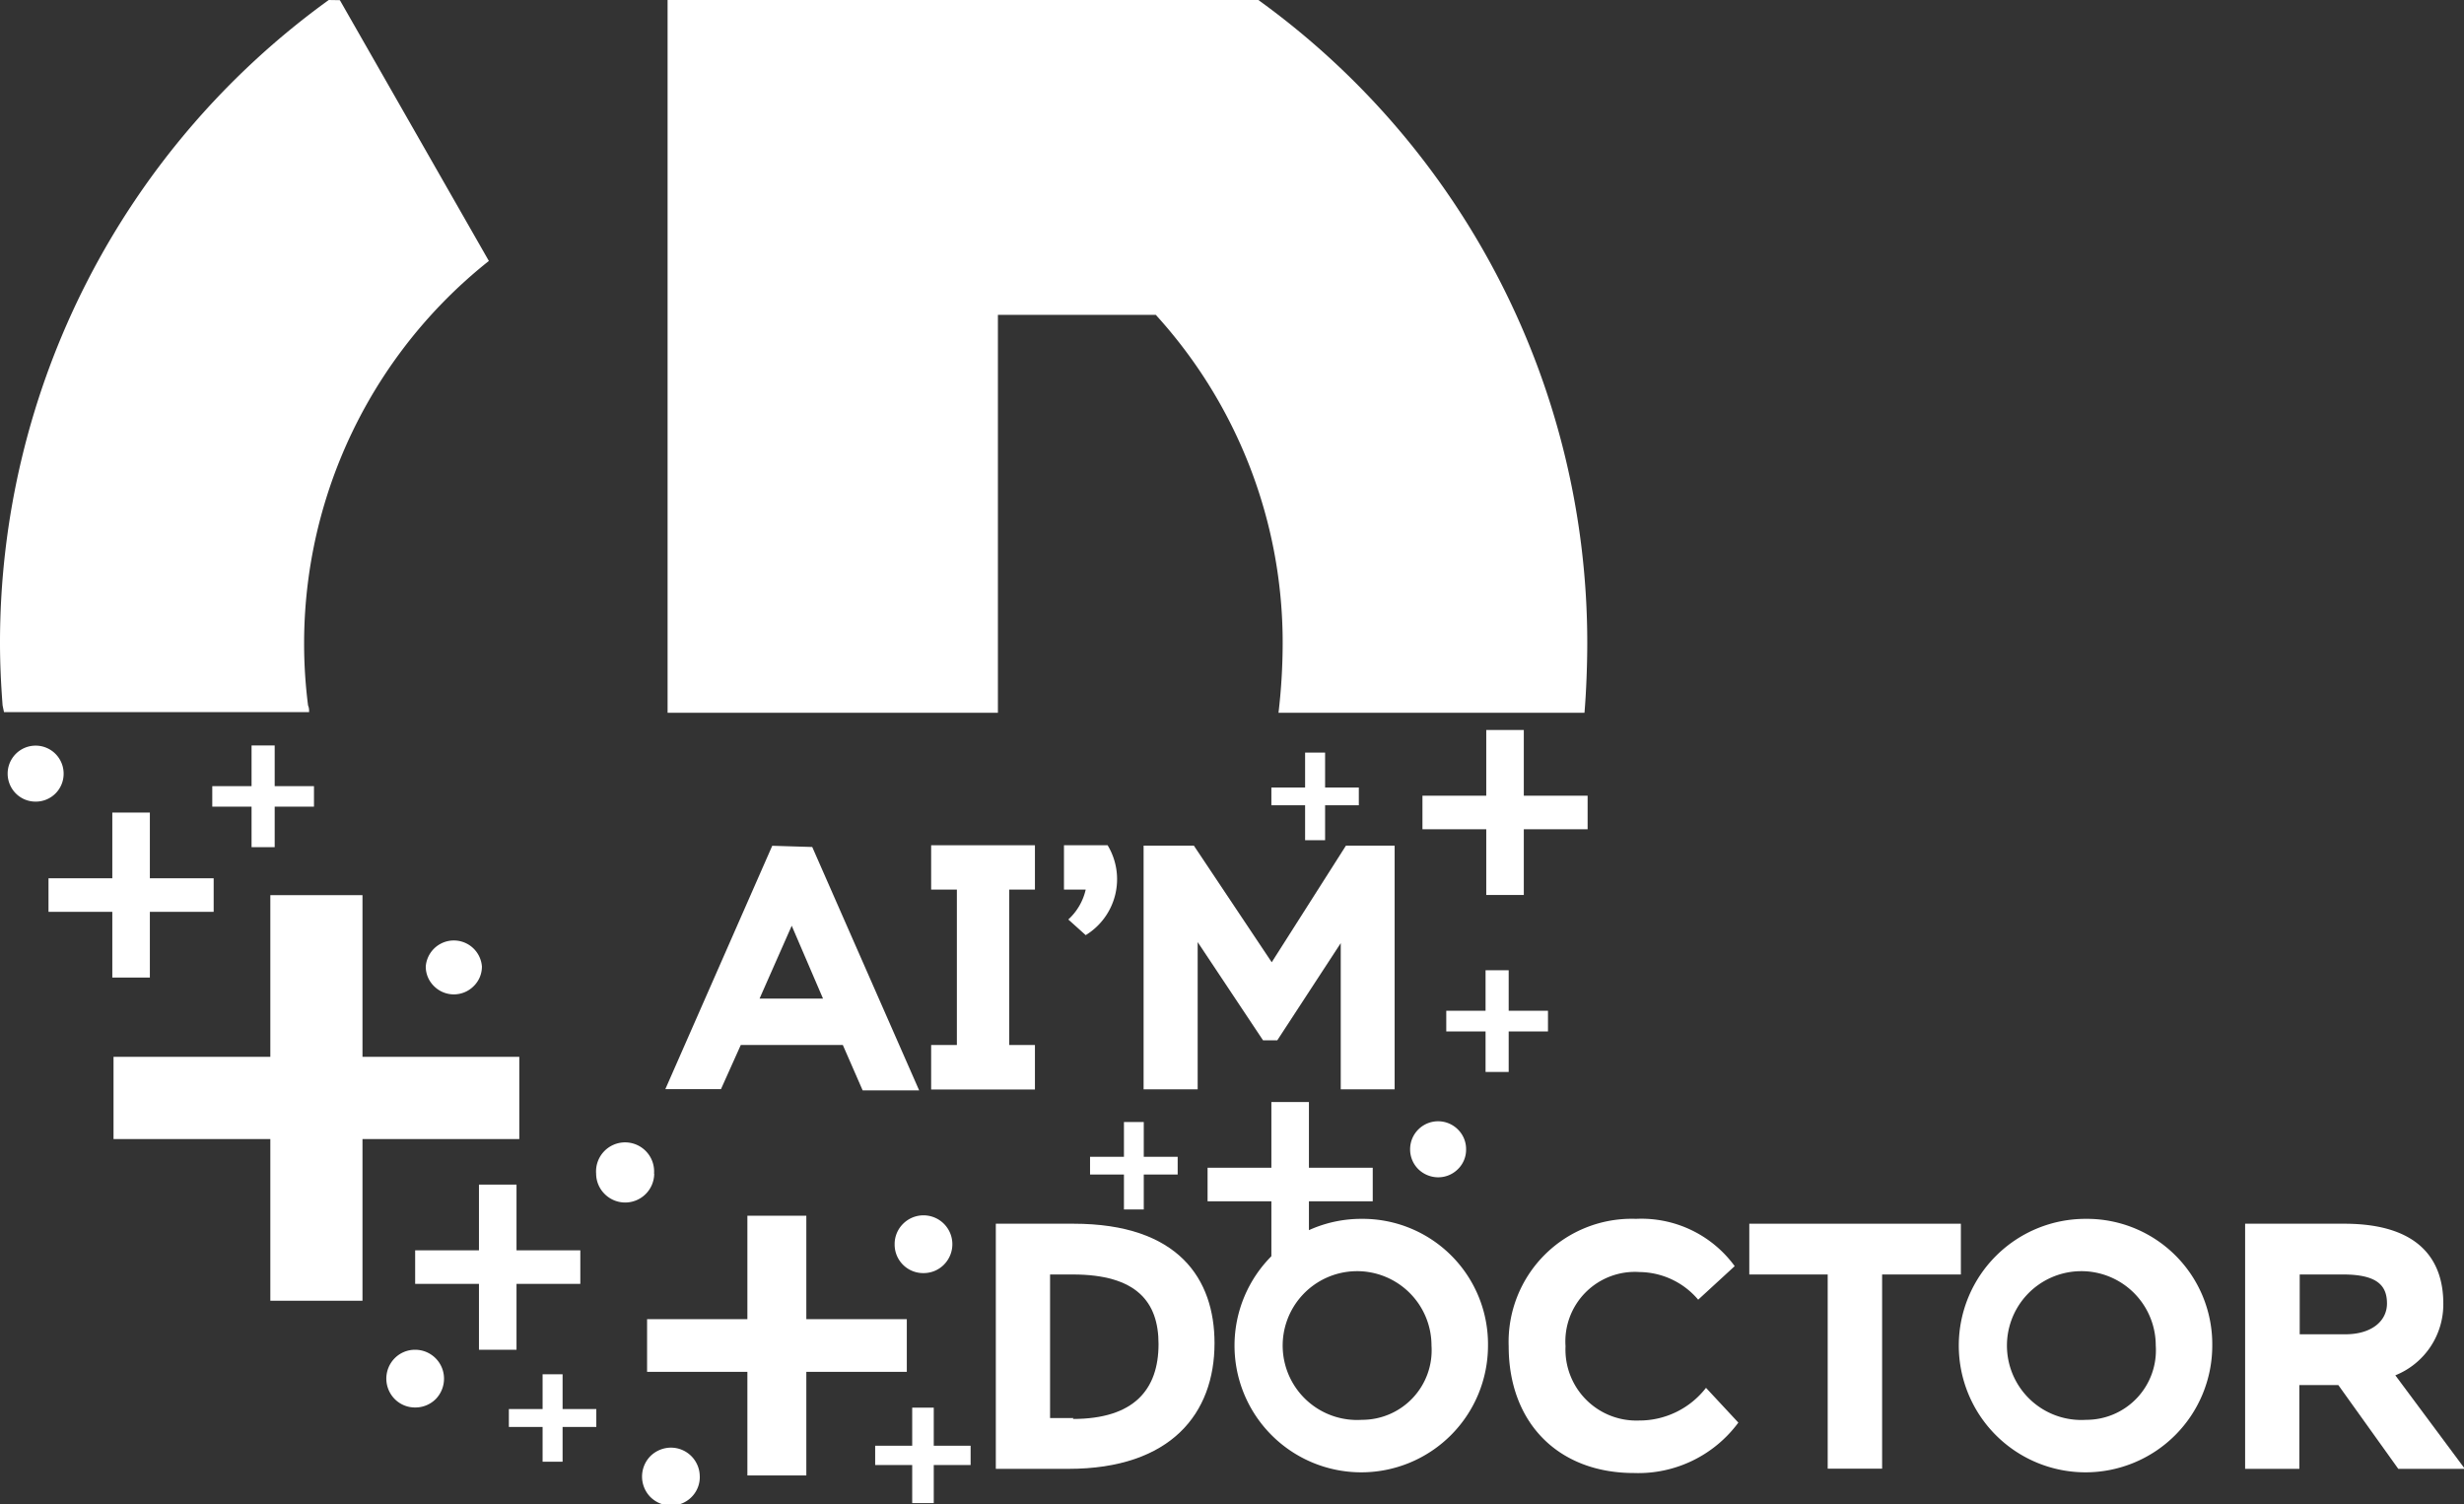
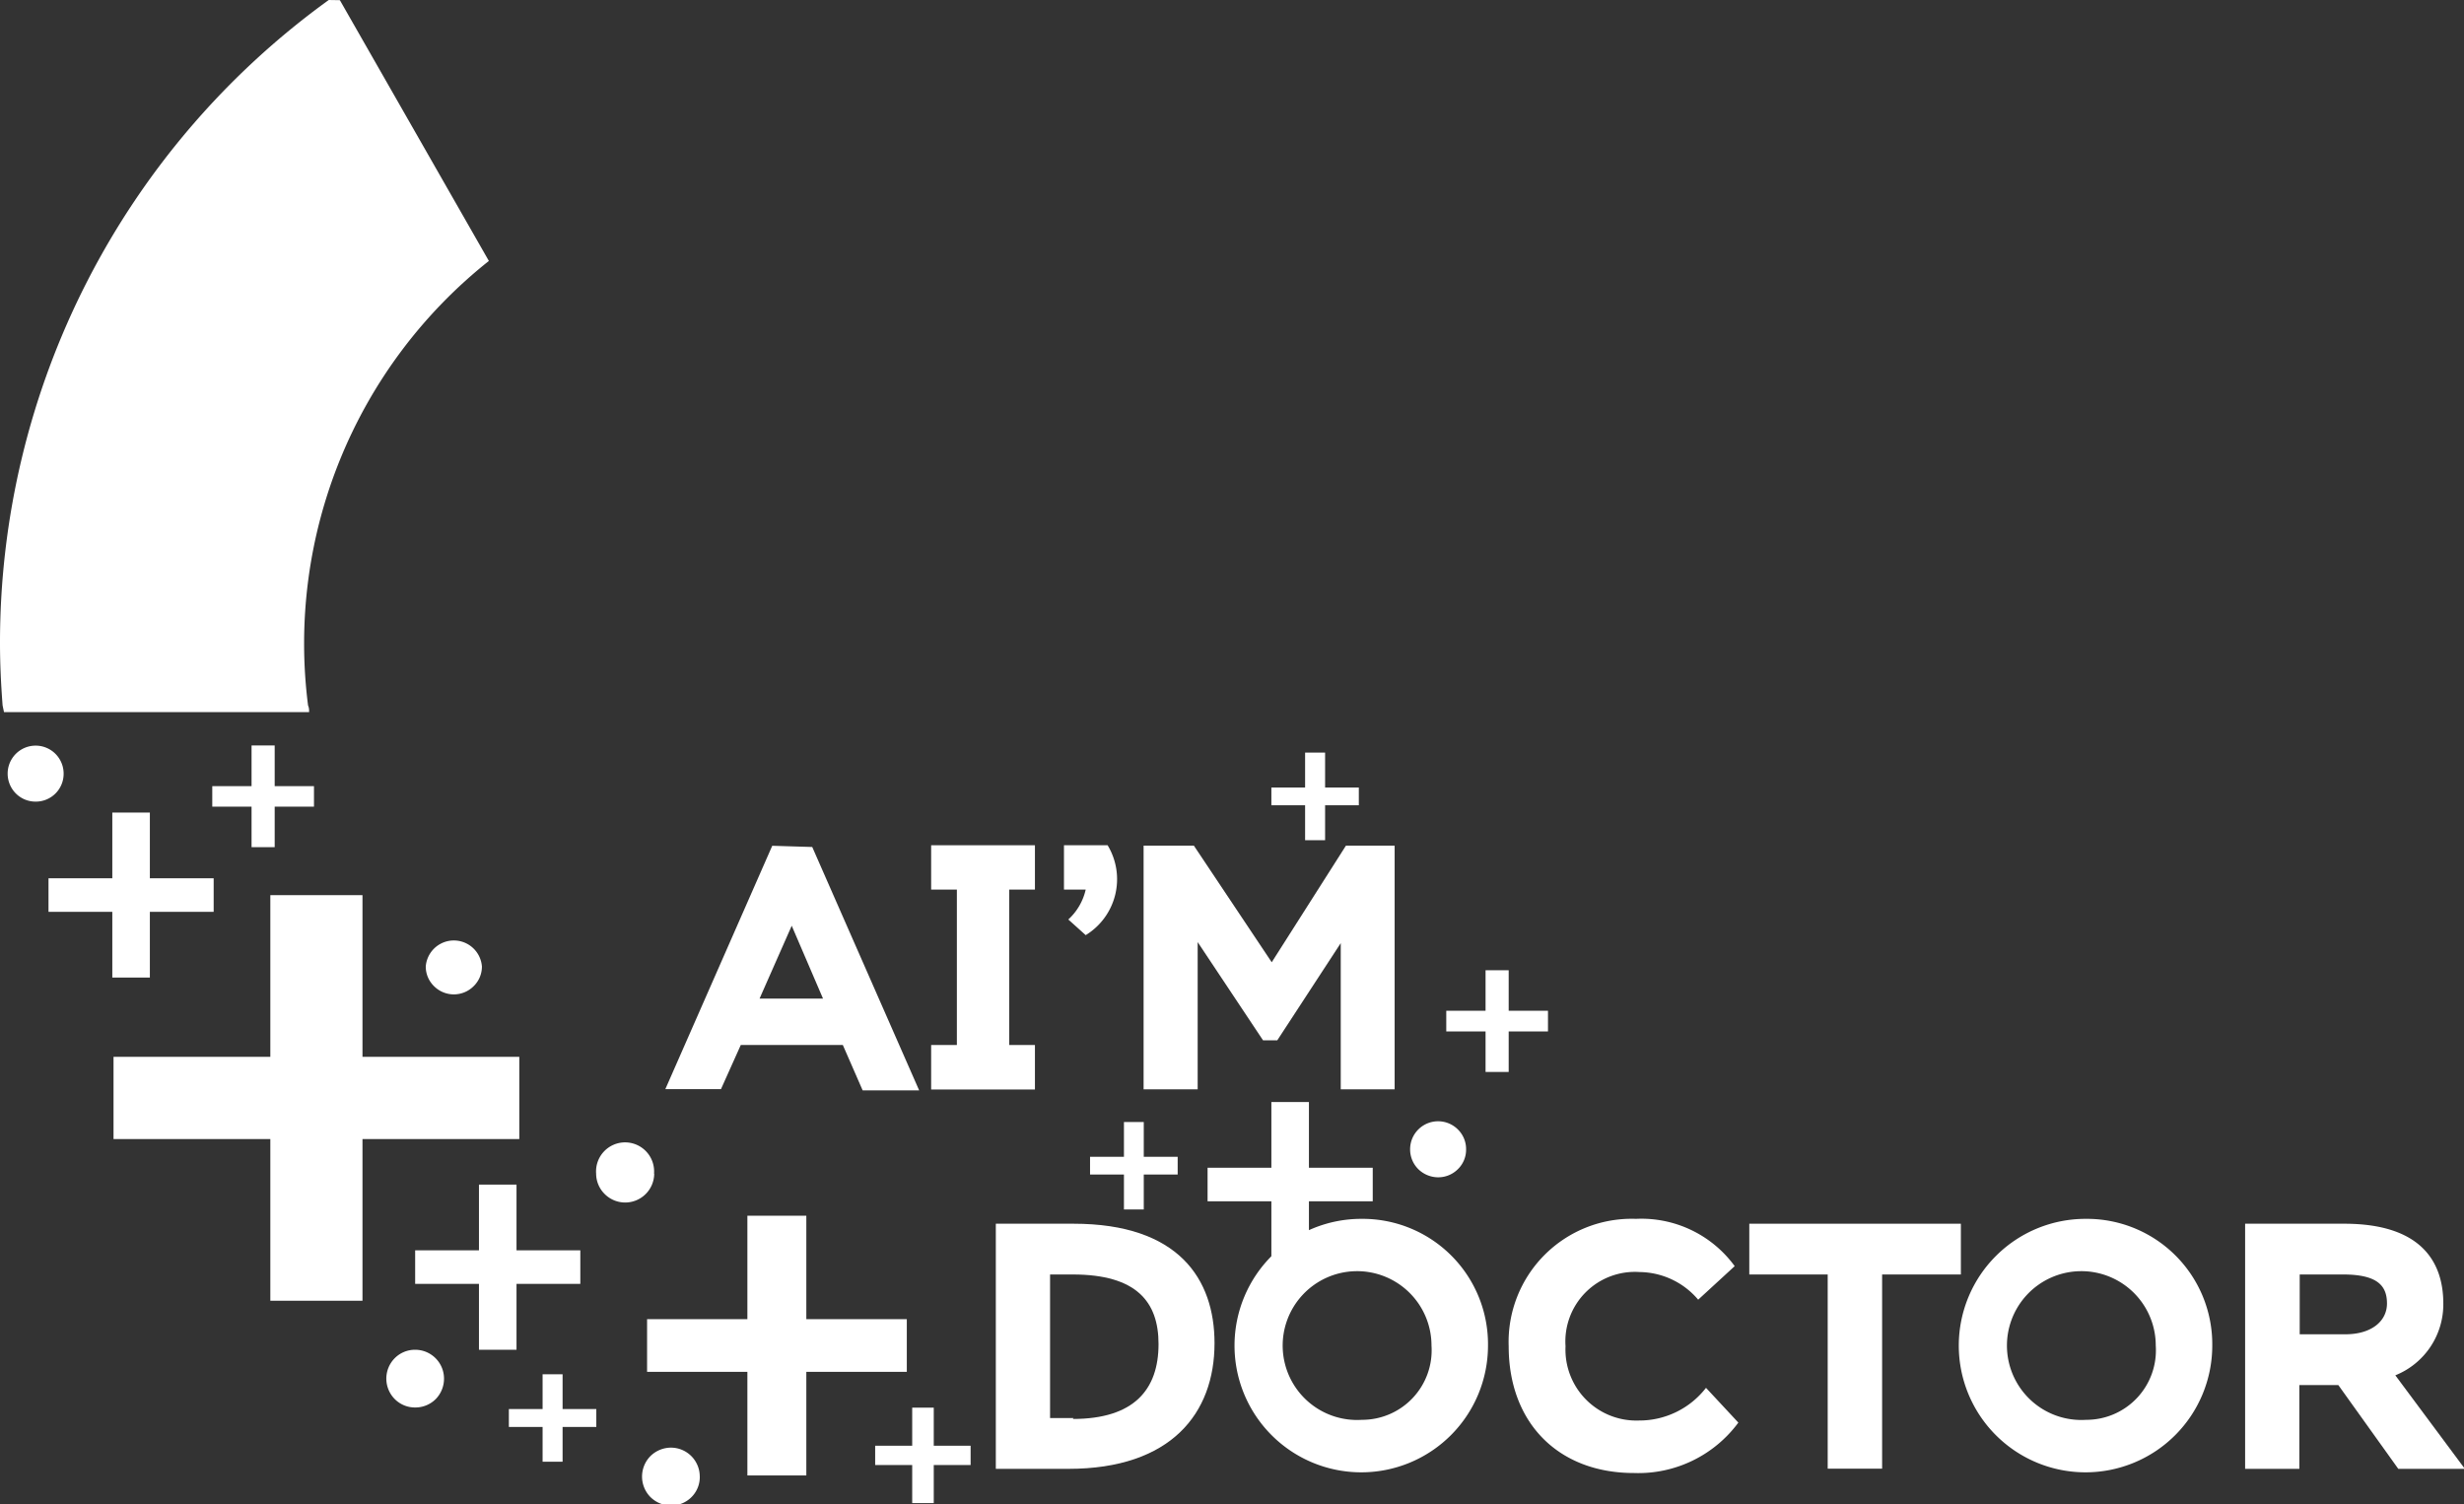
<svg xmlns="http://www.w3.org/2000/svg" id="Слой_1" data-name="Слой 1" viewBox="0 0 141.73 86.54">
  <rect x="0" y="0" width="141.73" height="86.54" fill="#333333" stroke="none" />
  <defs>
    <style>.cls-1{fill:#ffffff;}.cls-2{fill:#ffffff;}</style>
  </defs>
  <title>aim_doctor_logo</title>
  <polygon class="cls-1" id="element-22" points="83.19 58.14 85.45 58.14 85.45 55.81 86.78 55.81 86.78 58.14 89.04 58.14 89.04 59.33 86.78 59.33 86.78 61.66 85.45 61.66 85.45 59.33 83.19 59.33 83.19 58.14" />
-   <polygon class="cls-1" id="element-21" points="81.82 45.77 85.49 45.77 85.49 41.99 87.65 41.99 87.65 45.77 91.32 45.77 91.32 47.7 87.65 47.7 87.65 51.48 85.49 51.48 85.49 47.7 81.82 47.7 81.82 45.77" />
  <polygon class="cls-1" id="element-20" points="69.46 67.17 73.13 67.17 73.13 63.39 75.29 63.39 75.29 67.17 78.96 67.17 78.96 69.1 75.29 69.1 75.29 72.89 73.13 72.89 73.13 69.1 69.46 69.1 69.46 67.17" />
  <path class="cls-1" id="element-19" d="M81.33,66a1.6,1.6,0,0,0,.47,1.14,1.64,1.64,0,0,0,1.14.47,1.6,1.6,0,0,0,1.14-.47A1.56,1.56,0,0,0,84.55,66a1.58,1.58,0,0,0-.47-1.14A1.61,1.61,0,0,0,81.33,66" transform="translate(-0.22 0.11)" />
  <polygon class="cls-1" id="element-18" points="73.13 45.3 75.07 45.3 75.07 43.29 76.22 43.29 76.22 45.3 78.16 45.3 78.16 46.32 76.22 46.32 76.22 48.33 75.07 48.33 75.07 46.32 73.13 46.32 73.13 45.3" />
  <polygon class="cls-1" id="element-17" points="62.7 66.54 64.65 66.54 64.65 64.54 65.79 64.54 65.79 66.54 67.74 66.54 67.74 67.56 65.79 67.56 65.79 69.57 64.65 69.57 64.65 67.56 62.7 67.56 62.7 66.54" />
  <polygon class="cls-1" id="element-26" points="29.87 60.79 20.85 60.79 20.85 51.49 15.55 51.49 15.55 60.79 6.53 60.79 6.53 65.52 15.55 65.52 15.55 74.82 20.85 74.82 20.85 65.52 29.87 65.52 29.87 60.79" />
  <polygon class="cls-1" id="element-25" points="52.16 75.88 46.38 75.88 46.38 69.93 42.99 69.93 42.99 75.88 37.22 75.88 37.22 78.91 42.99 78.91 42.99 84.87 46.38 84.87 46.38 78.91 52.16 78.91 52.16 75.88" />
  <polygon class="cls-1" id="element-24" points="18.06 45.22 15.8 45.22 15.8 42.88 14.47 42.88 14.47 45.22 12.21 45.22 12.21 46.4 14.47 46.4 14.47 48.73 15.8 48.73 15.8 46.4 18.06 46.4 18.06 45.22" />
  <polygon class="cls-1" id="element-23" points="33.38 71.92 29.71 71.92 29.71 68.14 27.55 68.14 27.55 71.92 23.88 71.92 23.88 73.85 27.55 73.85 27.55 77.64 29.71 77.64 29.71 73.85 33.38 73.85 33.38 71.92" />
  <polygon class="cls-1" id="element-22" points="12.29 50.52 8.62 50.52 8.62 46.74 6.46 46.74 6.46 50.52 2.79 50.52 2.79 52.45 6.46 52.45 6.46 56.23 8.62 56.23 8.62 52.45 12.29 52.45 12.29 50.52" />
  <polygon class="cls-1" id="element-21" points="55.83 83.16 53.71 83.16 53.71 80.97 52.47 80.97 52.47 83.16 50.34 83.16 50.34 84.27 52.47 84.27 52.47 86.46 53.71 86.46 53.71 84.27 55.83 84.27 55.83 83.16" />
  <path class="cls-1" id="element-20" d="M25.76,79.19a1.68,1.68,0,0,1-.48,1.18,1.66,1.66,0,0,1-1.18.48,1.64,1.64,0,0,1-1.17-.48,1.67,1.67,0,0,1,0-2.36,1.64,1.64,0,0,1,1.17-.48,1.66,1.66,0,0,1,1.66,1.66" transform="translate(-0.22 0.11)" />
  <path class="cls-1" id="element-19" d="M37.85,67.4a1.67,1.67,0,0,1-1.66,1.66A1.67,1.67,0,0,1,35,68.57a1.65,1.65,0,0,1-.49-1.17,1.67,1.67,0,1,1,3.33,0" transform="translate(-0.22 0.11)" />
  <path class="cls-1" id="element-18" d="M40.47,84.77A1.63,1.63,0,0,1,40,86a1.65,1.65,0,0,1-1.17.49A1.69,1.69,0,0,1,37.63,86a1.68,1.68,0,0,1,0-2.35,1.69,1.69,0,0,1,1.18-.49,1.66,1.66,0,0,1,1.66,1.66" transform="translate(-0.22 0.11)" />
-   <path class="cls-1" id="element-17" d="M55,71.46a1.67,1.67,0,0,1-.49,1.18,1.64,1.64,0,0,1-1.17.48,1.64,1.64,0,0,1-1.66-1.66,1.64,1.64,0,0,1,.48-1.17A1.66,1.66,0,0,1,55,71.46" transform="translate(-0.22 0.11)" />
  <path class="cls-1" id="element-16" d="M27.94,55.48a1.57,1.57,0,0,1-.48,1.14,1.61,1.61,0,0,1-2.27,0,1.57,1.57,0,0,1-.48-1.14,1.62,1.62,0,0,1,3.23,0" transform="translate(-0.22 0.11)" />
  <path class="cls-1" id="element-15" d="M3.88,44.39A1.6,1.6,0,0,1,2.27,46a1.6,1.6,0,0,1-1.14-.47,1.62,1.62,0,0,1-.47-1.14,1.61,1.61,0,0,1,3.22,0" transform="translate(-0.22 0.11)" />
  <polygon class="cls-1" id="element-14" points="34.3 81.05 32.36 81.05 32.36 79.05 31.21 79.05 31.21 81.05 29.27 81.05 29.27 82.08 31.21 82.08 31.21 84.08 32.36 84.08 32.36 82.08 34.3 82.08 34.3 81.05" />
  <path class="cls-2" id="element-1" d="M62,70.28H57.5v14.1h4.17c5.92,0,8.41-3.2,8.41-7.23,0-3.69-2.07-6.87-8.11-6.87m0,11.18H60.62V73.2h1.31c3.66,0,4.93,1.57,4.93,4,0,2.62-1.41,4.31-4.93,4.31" transform="translate(-0.22 0.11)" />
  <path class="cls-2" id="element-1" d="M78.56,70a7.29,7.29,0,1,0,7.25,7.29A7.21,7.21,0,0,0,78.56,70m0,11.56a4.28,4.28,0,1,1,4-4.27,4,4,0,0,1-4,4.27" transform="translate(-0.22 0.11)" />
  <path class="cls-2" id="element-1" d="M94.5,81.6a4.08,4.08,0,0,1-4.23-4.27,4,4,0,0,1,4.27-4.27,4.47,4.47,0,0,1,3.36,1.59L100,72.72A6.64,6.64,0,0,0,94.32,70,7.08,7.08,0,0,0,87,77.33c0,4.37,2.82,7.29,7.21,7.29a7.15,7.15,0,0,0,6-2.9l-1.86-2A4.85,4.85,0,0,1,94.5,81.6" transform="translate(-0.22 0.11)" />
  <polygon class="cls-2" id="element-1" points="112.79 70.39 100.62 70.39 100.62 73.31 105.13 73.31 105.13 84.48 108.26 84.48 108.26 73.31 112.79 73.31 112.79 70.39" />
  <path class="cls-2" id="element-1" d="M120.22,70a7.29,7.29,0,1,0,7.25,7.29A7.21,7.21,0,0,0,120.22,70m0,11.56a4.28,4.28,0,1,1,4-4.27,4,4,0,0,1-4,4.27" transform="translate(-0.22 0.11)" />
  <path class="cls-2" id="element-1" d="M138,79a4.4,4.4,0,0,0,2.76-4.13c0-2.33-1.21-4.59-5.7-4.59h-5.7v14.1h3.12V79.56h2.24l3.45,4.82H142Zm-2.88-2.36H132.5V73.2H135c2,0,2.52.67,2.52,1.67s-.87,1.77-2.4,1.77" transform="translate(-0.22 0.11)" />
  <path class="cls-2" id="element-1" d="M44.64,48.54l-6.15,14h3.2L42.83,60H48.7l1.14,2.61h3.25l-6.15-14Zm-.73,8.79,1.85-4.19,1.8,4.19Z" transform="translate(-0.22 0.11)" />
  <path class="cls-2" id="element-1" d="M63.93,48.51H61.42v2.55h1.25a3.33,3.33,0,0,1-1,1.72l1,.9A3.77,3.77,0,0,0,63.93,48.51Z" transform="translate(-0.22 0.11)" />
  <polygon class="cls-2" id="element-1" points="77.42 48.64 73.15 55.35 68.67 48.64 65.78 48.64 65.78 62.66 68.89 62.66 68.89 54.19 72.65 59.84 73.47 59.84 77.12 54.25 77.12 62.66 80.22 62.66 80.22 48.64 77.42 48.64" />
  <polygon class="cls-2" id="element-1" points="53.56 51.17 55.04 51.17 55.04 60.11 53.56 60.11 53.56 62.67 55.04 62.67 58.05 62.67 59.53 62.67 59.53 60.11 58.05 60.11 58.05 51.17 59.53 51.17 59.53 48.62 53.56 48.62 53.56 51.17" />
  <path class="cls-1" id="header-1" d="M19.13-.11a45.6,45.6,0,0,0-18.91,37c0,1.2.06,2.4.15,3.58l.08.38H18c0-.14,0-.24-.06-.38h0A28.09,28.09,0,0,1,28.34,14.9l-8.57-15Z" transform="translate(-0.22 0.11)" />
-   <path class="cls-1" id="header-2" d="M72.62-.11h-34v41h19V18h9.08A28,28,0,0,1,74,36.89a34.51,34.51,0,0,1-.24,4h17.6c.1-1.18.16-2.76.16-4a45.59,45.59,0,0,0-18.92-37" transform="translate(-0.22 0.11)" />
</svg>